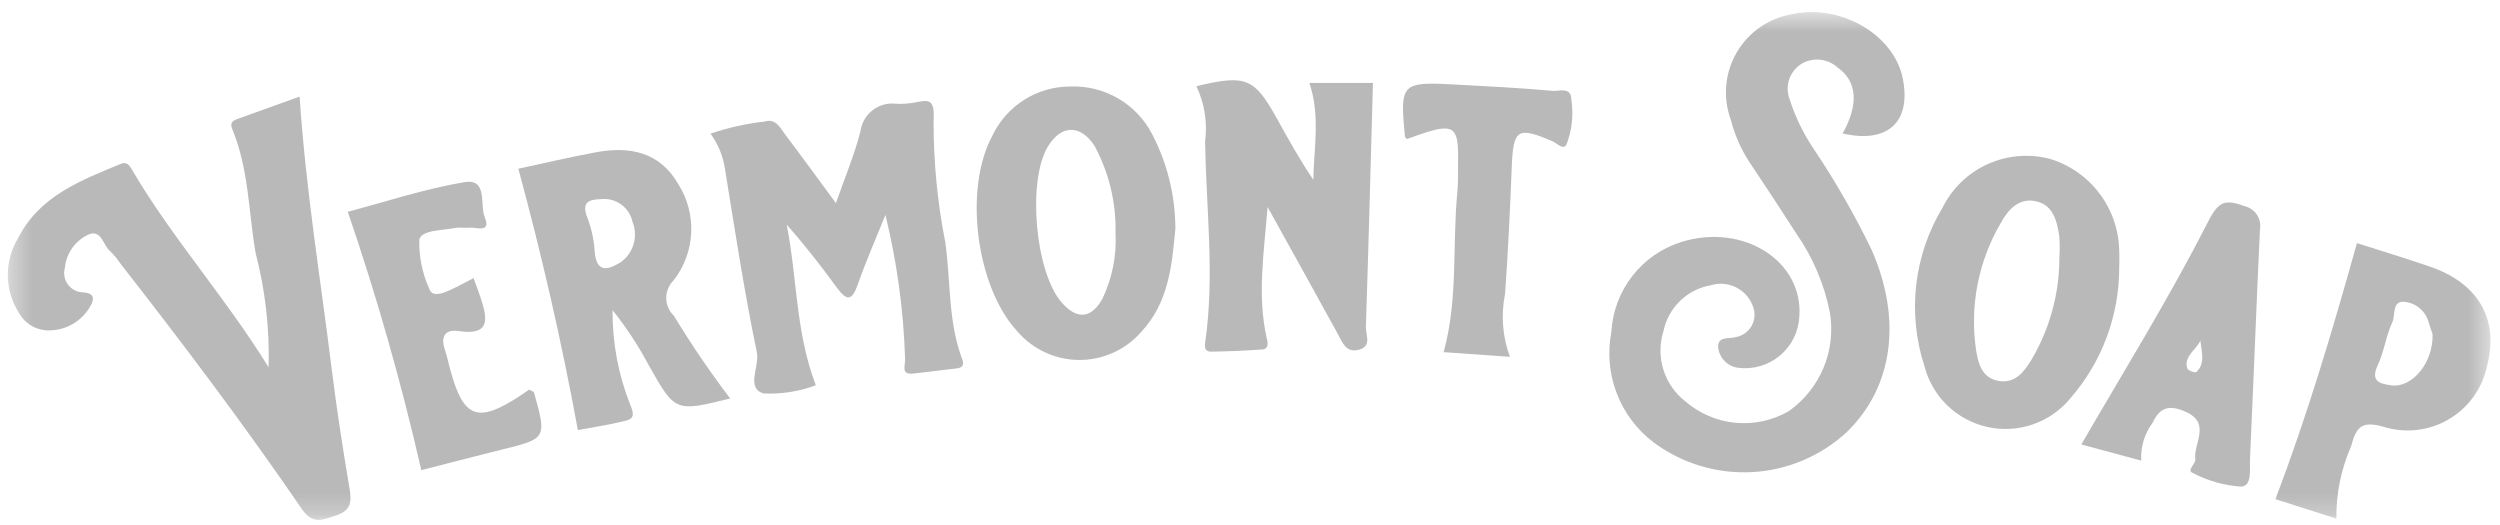
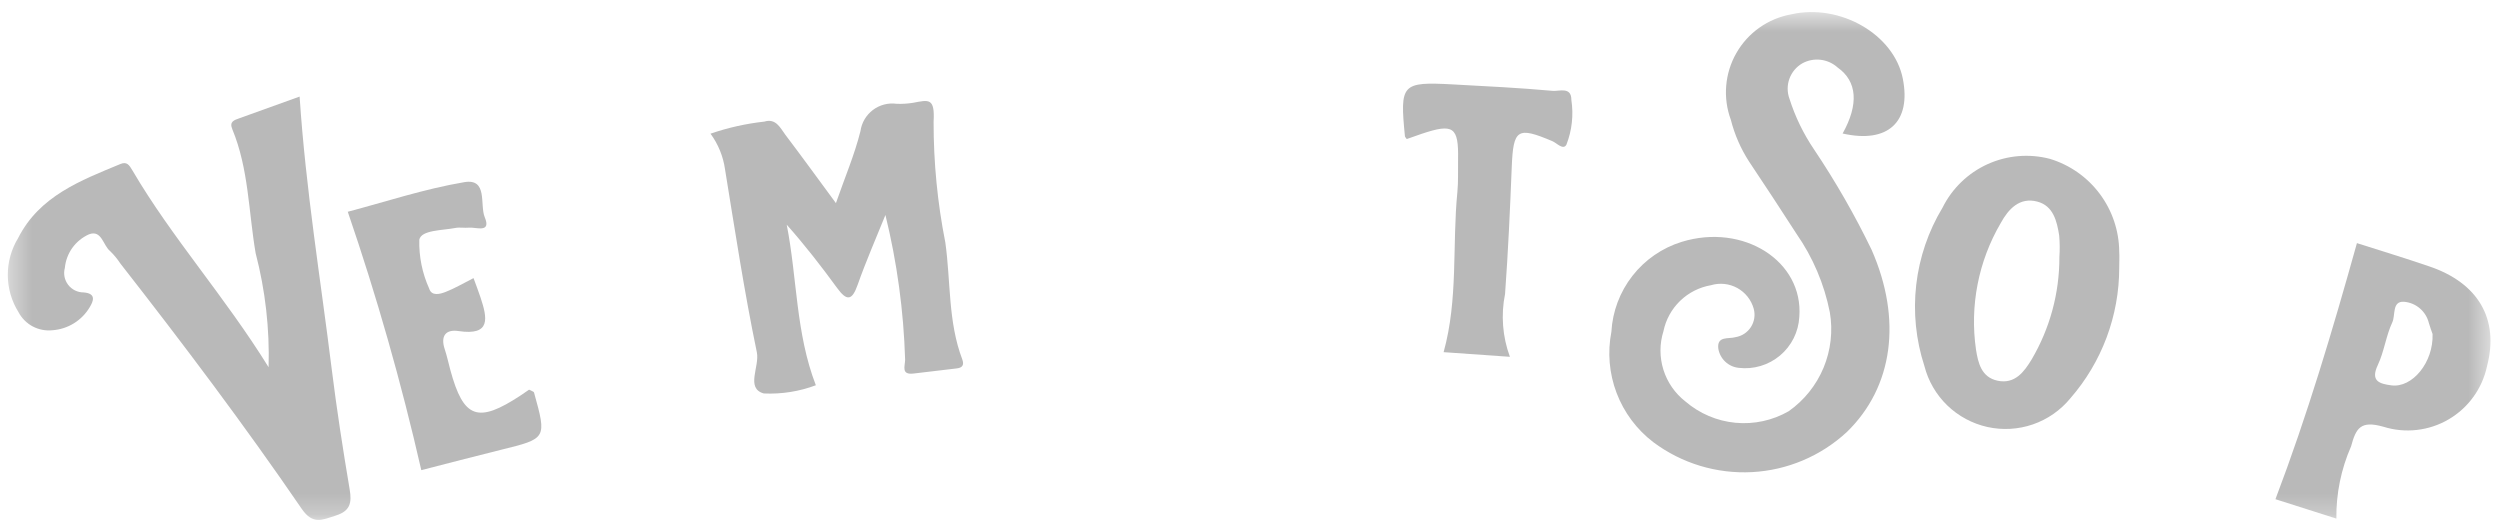
<svg xmlns="http://www.w3.org/2000/svg" width="119" height="25" viewBox="0 0 119 25" fill="none">
  <mask id="mask0_87_3282" style="mask-type:luminance" maskUnits="userSpaceOnUse" x="0" y="0" width="119" height="25">
    <path d="M118.547 0.575H0.369V24.746H118.547V0.575Z" fill="white" />
  </mask>
  <g mask="url(#mask0_87_3282)">
    <path d="M87.707 6.359C88.489 4.959 88.399 3.868 87.473 3.215C87.248 3.011 86.965 2.882 86.663 2.846C86.361 2.81 86.056 2.869 85.79 3.015C85.506 3.179 85.289 3.437 85.177 3.745C85.065 4.052 85.065 4.39 85.177 4.697C85.449 5.554 85.843 6.367 86.347 7.111C87.371 8.637 88.287 10.233 89.087 11.887C90.546 15.201 90.12 18.418 87.91 20.564C86.673 21.709 85.076 22.384 83.394 22.473C81.712 22.561 80.052 22.059 78.702 21.051C77.911 20.449 77.305 19.637 76.951 18.708C76.598 17.779 76.511 16.77 76.702 15.794C76.756 14.825 77.106 13.895 77.704 13.13C78.302 12.364 79.12 11.8 80.047 11.513C82.986 10.607 85.853 12.432 85.647 15.085C85.628 15.438 85.537 15.783 85.379 16.099C85.221 16.416 84.999 16.696 84.729 16.923C84.458 17.15 84.144 17.319 83.805 17.42C83.466 17.521 83.11 17.552 82.76 17.509C82.522 17.484 82.299 17.382 82.125 17.219C81.95 17.055 81.834 16.84 81.793 16.604C81.709 15.971 82.293 16.147 82.607 16.049C82.756 16.025 82.899 15.97 83.026 15.887C83.153 15.804 83.261 15.695 83.343 15.568C83.425 15.44 83.48 15.297 83.503 15.147C83.526 14.998 83.518 14.845 83.478 14.698C83.42 14.49 83.321 14.295 83.187 14.125C83.052 13.955 82.885 13.814 82.696 13.709C82.506 13.605 82.297 13.539 82.082 13.517C81.867 13.494 81.649 13.514 81.442 13.576C80.888 13.672 80.376 13.932 79.973 14.322C79.569 14.713 79.293 15.216 79.18 15.766C78.992 16.364 78.992 17.004 79.179 17.602C79.366 18.199 79.731 18.725 80.225 19.109C80.896 19.686 81.729 20.041 82.61 20.124C83.49 20.207 84.375 20.015 85.142 19.574C85.88 19.055 86.455 18.336 86.802 17.503C87.148 16.669 87.252 15.754 87.1 14.864C86.834 13.52 86.291 12.245 85.507 11.121C84.764 9.972 84.016 8.821 83.254 7.688C82.86 7.078 82.567 6.407 82.388 5.702C82.197 5.186 82.121 4.633 82.167 4.085C82.212 3.536 82.377 3.003 82.651 2.525C82.924 2.047 83.298 1.634 83.748 1.316C84.198 0.998 84.712 0.783 85.254 0.684C87.586 0.15 90.166 1.639 90.576 3.755C90.976 5.796 89.876 6.847 87.707 6.355" fill="#B9B9B9" />
    <path d="M14.262 4.605C14.556 9.033 15.262 13.296 15.791 17.578C16.029 19.487 16.323 21.391 16.643 23.288C16.752 23.933 16.675 24.325 15.978 24.542C15.349 24.742 14.893 24.996 14.362 24.221C11.628 20.227 8.714 16.361 5.732 12.547C5.591 12.332 5.427 12.132 5.242 11.953C4.903 11.681 4.842 10.926 4.237 11.153C3.92 11.294 3.647 11.516 3.444 11.797C3.242 12.079 3.119 12.409 3.087 12.753C3.049 12.89 3.044 13.034 3.071 13.174C3.099 13.313 3.158 13.444 3.244 13.557C3.33 13.67 3.441 13.761 3.569 13.824C3.696 13.887 3.837 13.92 3.979 13.919C4.619 13.969 4.423 14.364 4.279 14.609C4.094 14.926 3.834 15.193 3.522 15.387C3.211 15.58 2.857 15.695 2.491 15.72C2.168 15.753 1.842 15.689 1.555 15.537C1.269 15.384 1.034 15.149 0.882 14.862C0.551 14.334 0.374 13.723 0.371 13.1C0.367 12.476 0.538 11.864 0.863 11.331C1.878 9.331 3.832 8.594 5.737 7.805C6.037 7.682 6.151 7.851 6.306 8.116C8.182 11.316 10.678 14.082 12.785 17.48C12.838 15.65 12.63 13.821 12.168 12.049C11.83 10.078 11.84 8.036 11.057 6.149C10.906 5.786 11.145 5.718 11.398 5.628C12.352 5.288 13.305 4.942 14.264 4.596" fill="#B9B9B9" />
    <path d="M38.837 18.337C38.045 18.635 37.201 18.768 36.357 18.729C35.478 18.485 36.167 17.449 36.026 16.769C35.426 13.882 34.985 10.963 34.51 8.052C34.423 7.441 34.186 6.861 33.82 6.363C34.65 6.077 35.51 5.885 36.383 5.788C36.933 5.619 37.14 6.088 37.383 6.415C38.157 7.436 38.909 8.473 39.79 9.669C40.223 8.424 40.681 7.355 40.958 6.241C41.014 5.84 41.228 5.478 41.551 5.234C41.875 4.99 42.282 4.885 42.684 4.941C42.942 4.951 43.2 4.935 43.456 4.894C44.214 4.752 44.506 4.643 44.439 5.8C44.437 7.727 44.623 9.649 44.997 11.539C45.259 13.396 45.122 15.312 45.804 17.106C45.904 17.378 45.804 17.506 45.544 17.536C44.862 17.62 44.18 17.696 43.498 17.779C42.886 17.855 43.075 17.45 43.084 17.125C43.014 14.802 42.7 12.492 42.146 10.234C41.701 11.34 41.219 12.434 40.824 13.557C40.556 14.319 40.306 14.337 39.848 13.71C39.096 12.679 38.314 11.67 37.448 10.696C37.948 13.23 37.872 15.841 38.833 18.335" fill="#B9B9B9" />
-     <path d="M60.337 9.858C60.17 12.004 59.826 14.085 60.308 16.145C60.362 16.375 60.37 16.613 60.091 16.634C59.28 16.695 58.465 16.724 57.652 16.739C57.404 16.739 57.323 16.601 57.364 16.32C57.832 13.12 57.407 9.919 57.364 6.719C57.48 5.826 57.336 4.917 56.949 4.103C59.297 3.539 59.704 3.703 60.77 5.623C61.319 6.611 61.865 7.602 62.513 8.554C62.544 7.01 62.852 5.489 62.325 3.948H65.352C65.244 7.827 65.144 11.694 65.016 15.559C65.004 15.928 65.316 16.477 64.691 16.645C64.066 16.814 63.904 16.303 63.676 15.889C62.568 13.876 61.455 11.864 60.337 9.855" fill="#B9B9B9" />
    <path d="M100.875 12.748C100.875 15.033 100.048 17.241 98.546 18.963C98.078 19.532 97.462 19.96 96.766 20.201C96.07 20.441 95.321 20.484 94.602 20.325C93.883 20.165 93.222 19.81 92.692 19.299C92.163 18.787 91.785 18.139 91.602 17.425C91.196 16.179 91.063 14.861 91.212 13.559C91.362 12.257 91.789 11.002 92.467 9.88C92.922 8.966 93.679 8.236 94.609 7.814C95.539 7.392 96.586 7.303 97.575 7.561C98.524 7.849 99.356 8.433 99.949 9.228C100.543 10.022 100.867 10.986 100.875 11.977C100.891 12.233 100.875 12.491 100.875 12.748ZM98.027 12.24C98.05 11.899 98.047 11.556 98.018 11.215C97.911 10.53 97.74 9.798 96.975 9.596C96.128 9.372 95.597 9.957 95.235 10.617C94.171 12.435 93.755 14.561 94.058 16.645C94.158 17.273 94.312 17.955 95.081 18.121C95.915 18.3 96.357 17.684 96.704 17.113C97.574 15.637 98.031 13.954 98.027 12.24Z" fill="#B9B9B9" />
-     <path d="M55.952 10.841C55.788 12.588 55.646 14.387 54.321 15.8C53.952 16.222 53.498 16.559 52.987 16.789C52.477 17.019 51.923 17.137 51.364 17.134C50.804 17.131 50.251 17.008 49.743 16.772C49.236 16.537 48.785 16.195 48.421 15.769C46.47 13.66 45.859 9.012 47.232 6.469C47.562 5.767 48.086 5.174 48.741 4.757C49.396 4.341 50.156 4.119 50.932 4.117C51.728 4.084 52.517 4.278 53.207 4.676C53.898 5.073 54.461 5.659 54.832 6.364C55.555 7.747 55.937 9.283 55.948 10.843M53.099 11.112C53.136 9.659 52.791 8.22 52.099 6.941C51.417 5.906 50.515 5.941 49.885 6.965C48.885 8.601 49.275 12.994 50.555 14.421C51.276 15.221 51.937 15.173 52.476 14.221C52.938 13.253 53.153 12.185 53.1 11.113" fill="#B9B9B9" />
-     <path d="M27.506 20.47C26.73 16.241 25.79 12.147 24.673 8.031C25.773 7.796 27.062 7.491 28.362 7.249C29.962 6.949 31.403 7.231 32.277 8.749C32.721 9.442 32.939 10.256 32.901 11.079C32.864 11.901 32.573 12.691 32.068 13.341C31.955 13.451 31.865 13.583 31.805 13.729C31.744 13.874 31.713 14.03 31.714 14.188C31.715 14.345 31.747 14.501 31.809 14.646C31.872 14.791 31.963 14.921 32.077 15.03C32.901 16.389 33.795 17.703 34.758 18.968C32.137 19.615 32.139 19.614 30.881 17.387C30.389 16.461 29.812 15.582 29.157 14.763C29.146 16.299 29.429 17.822 29.992 19.251C30.298 19.932 30.014 19.975 29.592 20.072C28.86 20.243 28.116 20.36 27.501 20.472M28.618 9.479C28.109 9.497 27.618 9.558 27.979 10.411C28.169 10.928 28.28 11.47 28.311 12.019C28.411 13.052 29.003 12.813 29.539 12.486C29.837 12.277 30.056 11.972 30.159 11.621C30.262 11.271 30.243 10.896 30.106 10.558C30.035 10.226 29.844 9.932 29.569 9.733C29.295 9.534 28.956 9.443 28.619 9.479" fill="#B9B9B9" />
-     <path d="M101.916 21.924L99.071 21.156C101.098 17.656 103.197 14.28 104.998 10.756C105.524 9.726 105.755 9.393 106.831 9.812C107.075 9.866 107.29 10.012 107.428 10.221C107.567 10.43 107.619 10.684 107.573 10.93C107.403 14.562 107.267 18.196 107.1 21.83C107.078 22.318 107.216 23.148 106.67 23.164C105.866 23.107 105.083 22.885 104.37 22.512C104.07 22.386 104.524 22.081 104.497 21.864C104.397 21.094 105.285 20.132 103.997 19.582C103.25 19.264 102.815 19.382 102.464 20.123C102.08 20.642 101.888 21.279 101.922 21.923M104.736 16.209C104.543 16.669 103.936 16.944 104.114 17.537C104.143 17.637 104.493 17.758 104.546 17.709C104.985 17.304 104.793 16.755 104.736 16.209Z" fill="#B9B9B9" />
    <path d="M112.19 11.573C113.268 11.918 114.447 12.274 115.616 12.674C117.967 13.463 118.967 15.191 118.385 17.419C118.274 17.946 118.055 18.445 117.74 18.883C117.426 19.32 117.023 19.687 116.558 19.96C116.093 20.233 115.576 20.405 115.04 20.465C114.504 20.526 113.962 20.474 113.448 20.312C112.362 20.006 112.148 20.375 111.911 21.247C111.435 22.331 111.197 23.503 111.211 24.686L108.311 23.762C109.835 19.75 111.035 15.709 112.189 11.576M115.789 15.895C115.749 15.778 115.673 15.582 115.615 15.38C115.549 15.107 115.4 14.863 115.188 14.681C114.976 14.498 114.711 14.388 114.433 14.364C113.848 14.325 114.033 15.007 113.873 15.345C113.573 15.986 113.487 16.733 113.184 17.375C112.817 18.152 113.277 18.268 113.828 18.343C114.828 18.476 115.841 17.242 115.79 15.896" fill="#B9B9B9" />
    <path d="M20.054 22.38C19.105 18.221 17.937 14.116 16.554 10.08C18.321 9.615 20.186 8.995 22.1 8.671C23.234 8.479 22.828 9.748 23.073 10.337C23.396 11.114 22.666 10.805 22.319 10.837C22.106 10.859 21.883 10.81 21.676 10.851C21.059 10.971 20.05 10.945 19.959 11.41C19.938 12.211 20.099 13.007 20.429 13.736C20.544 14.114 20.95 13.997 21.213 13.895C21.648 13.726 22.055 13.483 22.54 13.238C22.656 13.558 22.774 13.859 22.875 14.165C23.191 15.129 23.392 15.994 21.823 15.758C21.203 15.665 20.963 16.006 21.17 16.625C21.278 16.949 21.347 17.285 21.437 17.615C22.066 19.926 22.742 20.168 24.794 18.815C24.932 18.724 25.066 18.628 25.184 18.548C25.295 18.61 25.405 18.634 25.42 18.685C26.029 20.879 26.027 20.874 23.841 21.412C22.556 21.729 21.276 22.067 20.055 22.379" fill="#B9B9B9" />
    <path d="M71.869 16.984L68.716 16.763C69.416 14.235 69.122 11.663 69.371 9.143C69.421 8.632 69.394 8.114 69.404 7.598C69.434 6.04 69.186 5.863 67.67 6.37C67.429 6.45 67.19 6.538 66.961 6.619C66.915 6.55 66.878 6.519 66.875 6.488C66.629 3.988 66.716 3.888 69.159 4.018C70.746 4.104 72.334 4.182 73.916 4.325C74.211 4.351 74.802 4.112 74.797 4.757C74.907 5.477 74.825 6.213 74.56 6.89C74.403 7.159 74.11 6.812 73.894 6.72C72.223 6.012 72.032 6.144 71.959 7.955C71.878 9.968 71.788 11.981 71.641 13.99C71.439 14.989 71.518 16.024 71.87 16.98" fill="#B9B9B9" />
  </g>
</svg>